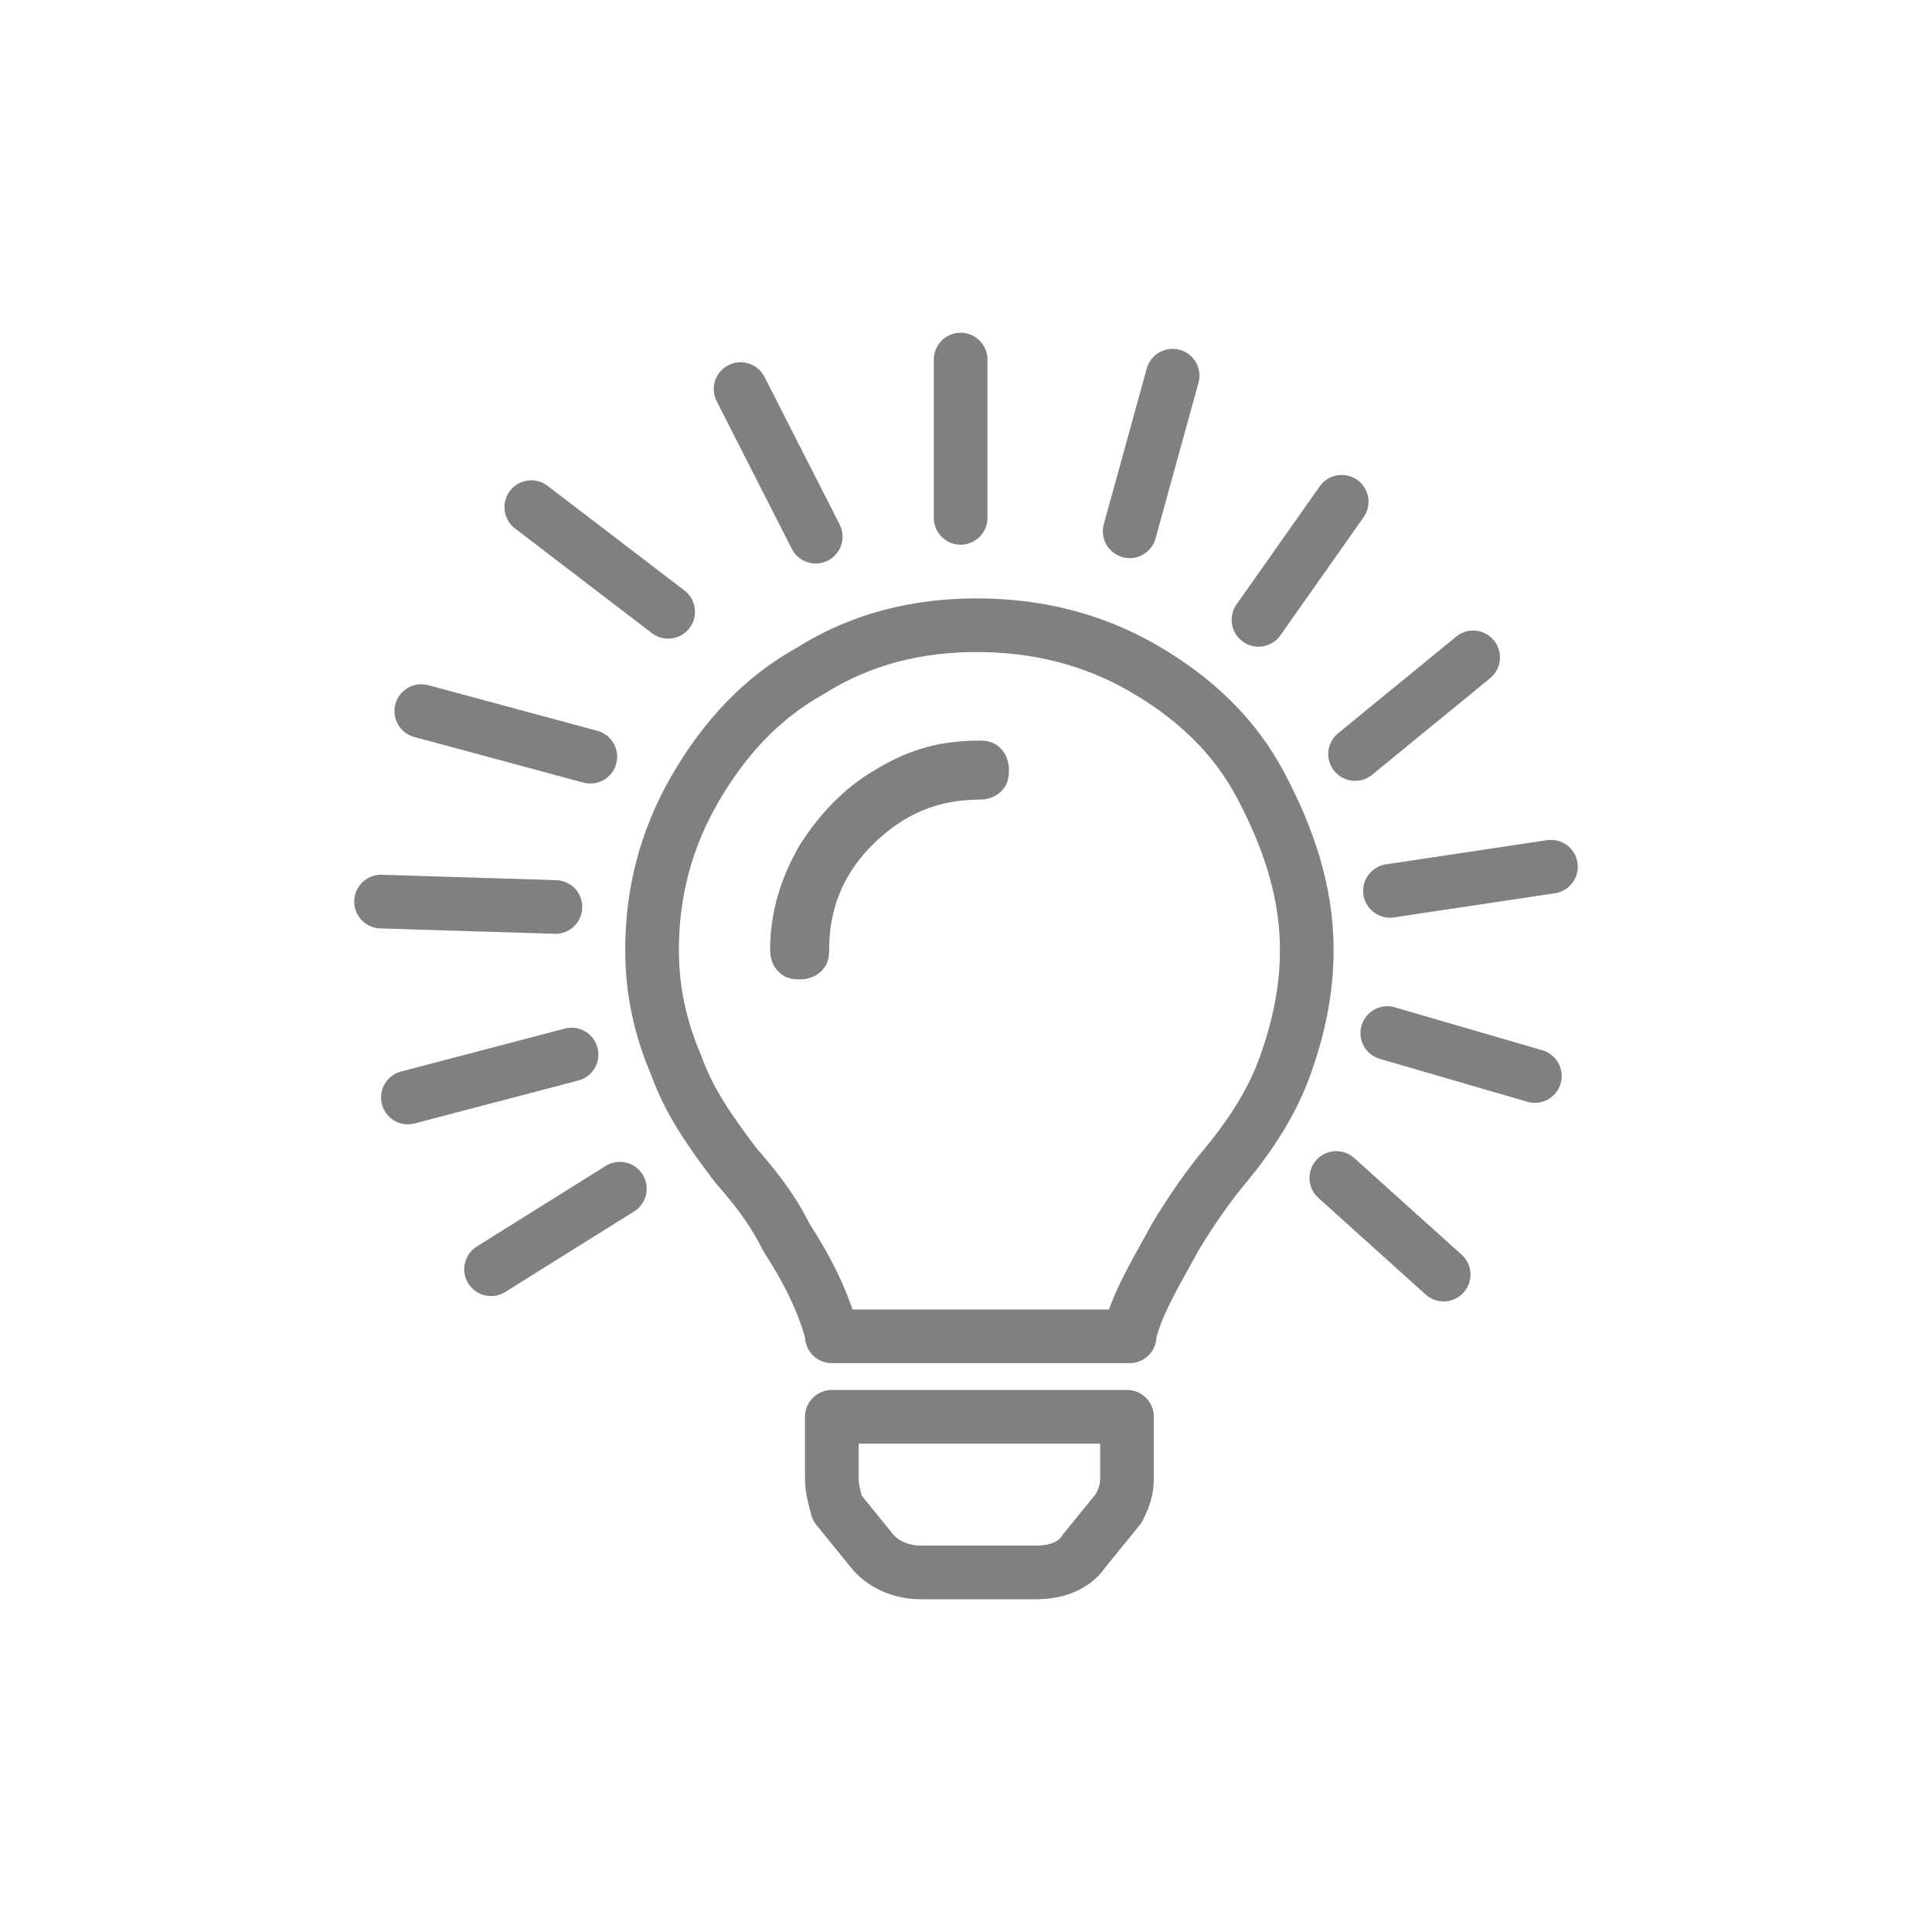
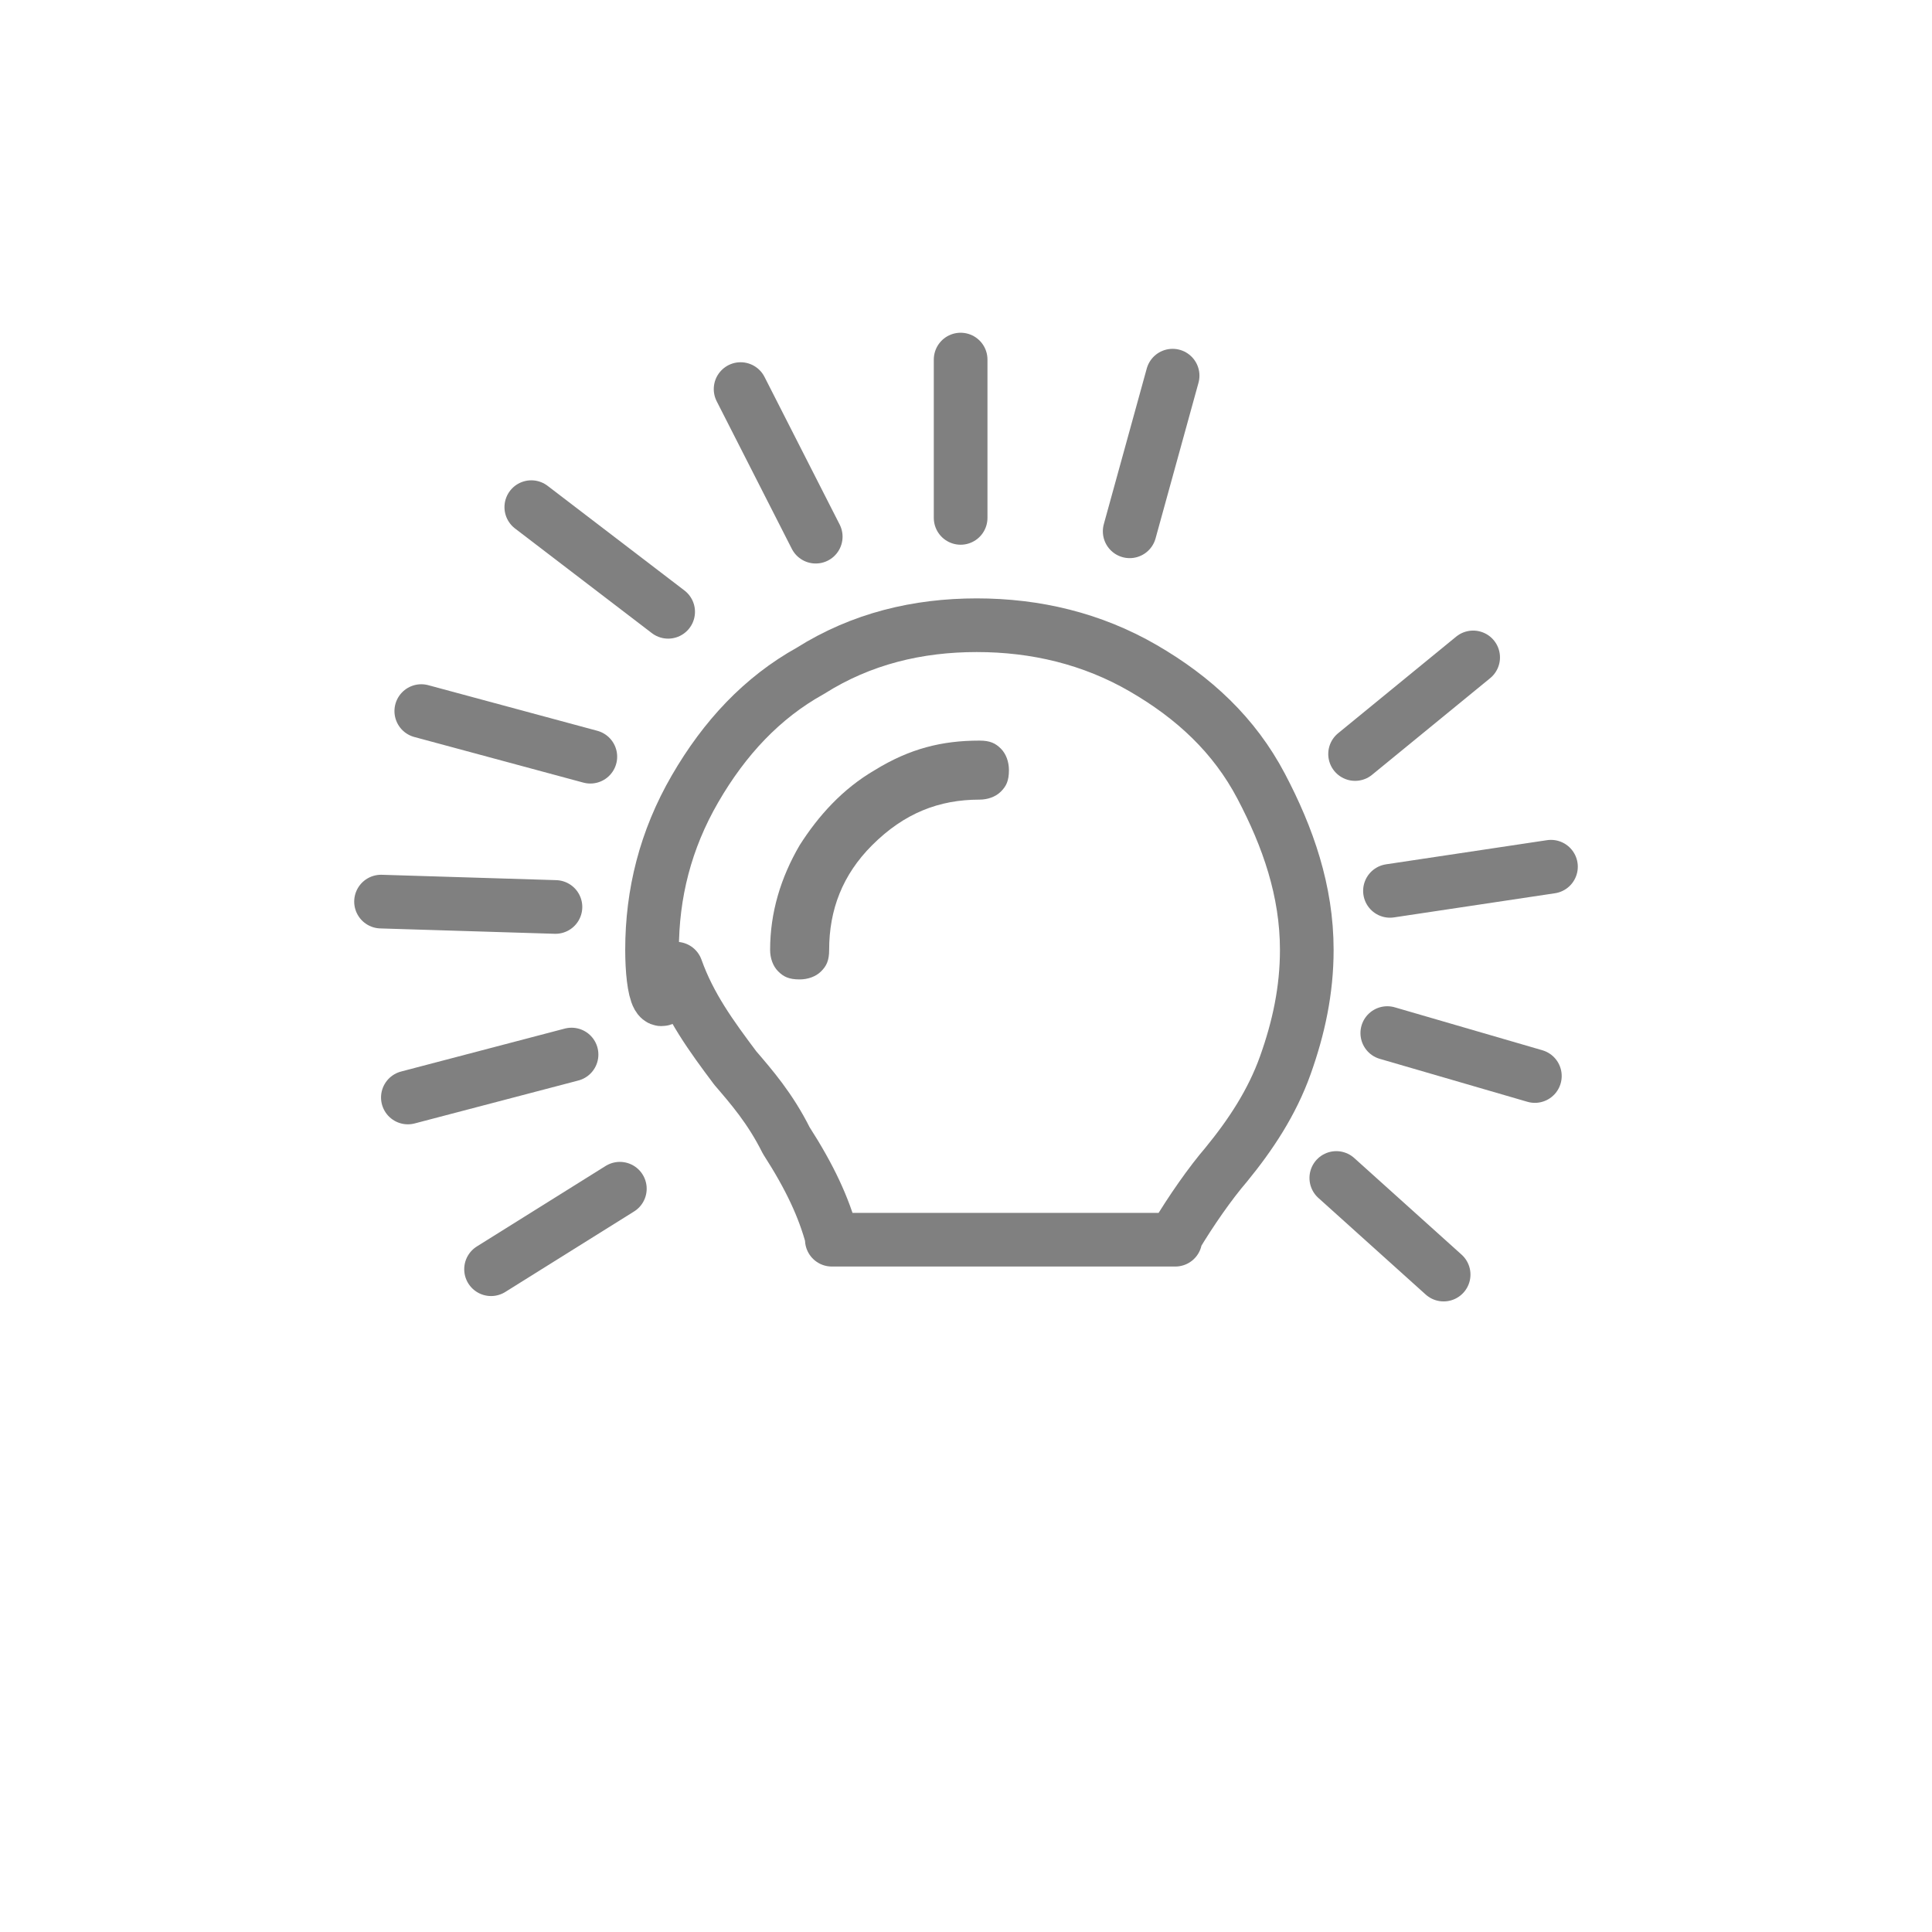
<svg xmlns="http://www.w3.org/2000/svg" version="1.1" id="Layer_1" x="0px" y="0px" viewBox="0 0 72 72" style="enable-background:new 0 0 72 72;" xml:space="preserve">
  <style type="text/css">
	.st0{fill:none;stroke:#808080;stroke-width:2;stroke-linejoin:round;stroke-miterlimit:10;}
	.st1{fill:#808080;}
	.st2{fill:none;stroke:#808080;stroke-width:2;stroke-linecap:round;stroke-linejoin:round;stroke-miterlimit:10;}
</style>
  <g>
-     <path class="st0" d="M24.3,35.4c0-2.1,0.5-4.1,1.6-6c1.1-1.9,2.5-3.4,4.3-4.4c1.9-1.2,4-1.7,6.2-1.7s4.3,0.5,6.2,1.6   c1.9,1.1,3.4,2.5,4.4,4.4s1.7,3.9,1.7,6.1c0,1.5-0.3,2.9-0.8,4.3s-1.3,2.6-2.2,3.7c-0.6,0.7-1.3,1.7-1.9,2.7   c-0.7,1.3-1.4,2.4-1.7,3.6v0.1H31v-0.1c-0.3-1.1-0.8-2.2-1.7-3.6c-0.6-1.2-1.3-2-1.9-2.7c-0.9-1.2-1.7-2.3-2.2-3.7   C24.6,38.3,24.3,36.9,24.3,35.4z" />
+     <path class="st0" d="M24.3,35.4c0-2.1,0.5-4.1,1.6-6c1.1-1.9,2.5-3.4,4.3-4.4c1.9-1.2,4-1.7,6.2-1.7s4.3,0.5,6.2,1.6   c1.9,1.1,3.4,2.5,4.4,4.4s1.7,3.9,1.7,6.1c0,1.5-0.3,2.9-0.8,4.3s-1.3,2.6-2.2,3.7c-0.6,0.7-1.3,1.7-1.9,2.7   v0.1H31v-0.1c-0.3-1.1-0.8-2.2-1.7-3.6c-0.6-1.2-1.3-2-1.9-2.7c-0.9-1.2-1.7-2.3-2.2-3.7   C24.6,38.3,24.3,36.9,24.3,35.4z" />
    <path class="st1" d="M36.5,29.8c0.3,0,0.6-0.1,0.8-0.3s0.3-0.4,0.3-0.8c0-0.3-0.1-0.6-0.3-0.8c-0.2-0.2-0.4-0.3-0.8-0.3   c-1.4,0-2.6,0.3-3.9,1.1c-1.2,0.7-2.1,1.7-2.8,2.8c-0.7,1.2-1.1,2.5-1.1,3.9c0,0.3,0.1,0.6,0.3,0.8s0.4,0.3,0.8,0.3   c0.3,0,0.6-0.1,0.8-0.3c0.2-0.2,0.3-0.4,0.3-0.8c0-1.5,0.5-2.8,1.6-3.9C33.7,30.3,35,29.8,36.5,29.8z" />
-     <path class="st0" d="M31,55.1v-2.3H42v2.3c0,0.4-0.1,0.7-0.3,1.1l-1.3,1.6c-0.4,0.6-1.1,0.8-1.8,0.8h-4.3c-0.7,0-1.4-0.3-1.8-0.8   l-1.3-1.6C31.1,55.8,31,55.5,31,55.1z" />
    <g>
      <line class="st2" x1="23.1" y1="44.3" x2="18.3" y2="47.3" />
      <line class="st2" x1="21.3" y1="39.3" x2="15.2" y2="40.9" />
      <line class="st2" x1="14.2" y1="33.6" x2="20.7" y2="33.8" />
      <line class="st2" x1="15.7" y1="26.5" x2="22" y2="28.2" />
      <line class="st2" x1="19.8" y1="18.9" x2="24.9" y2="22.8" />
      <line class="st2" x1="27.6" y1="14.5" x2="30.4" y2="20" />
      <line class="st2" x1="35.8" y1="13.4" x2="35.8" y2="19.3" />
      <line class="st2" x1="42.1" y1="19.8" x2="43.7" y2="14" />
-       <line class="st2" x1="46.9" y1="23.1" x2="50" y2="18.7" />
      <line class="st2" x1="54.9" y1="24.5" x2="50.5" y2="28.1" />
      <line class="st2" x1="57.8" y1="32.3" x2="51.8" y2="33.2" />
      <line class="st2" x1="57.2" y1="40.1" x2="51.7" y2="38.5" />
      <line class="st2" x1="53.8" y1="47.5" x2="49.8" y2="43.9" />
    </g>
  </g>
</svg>